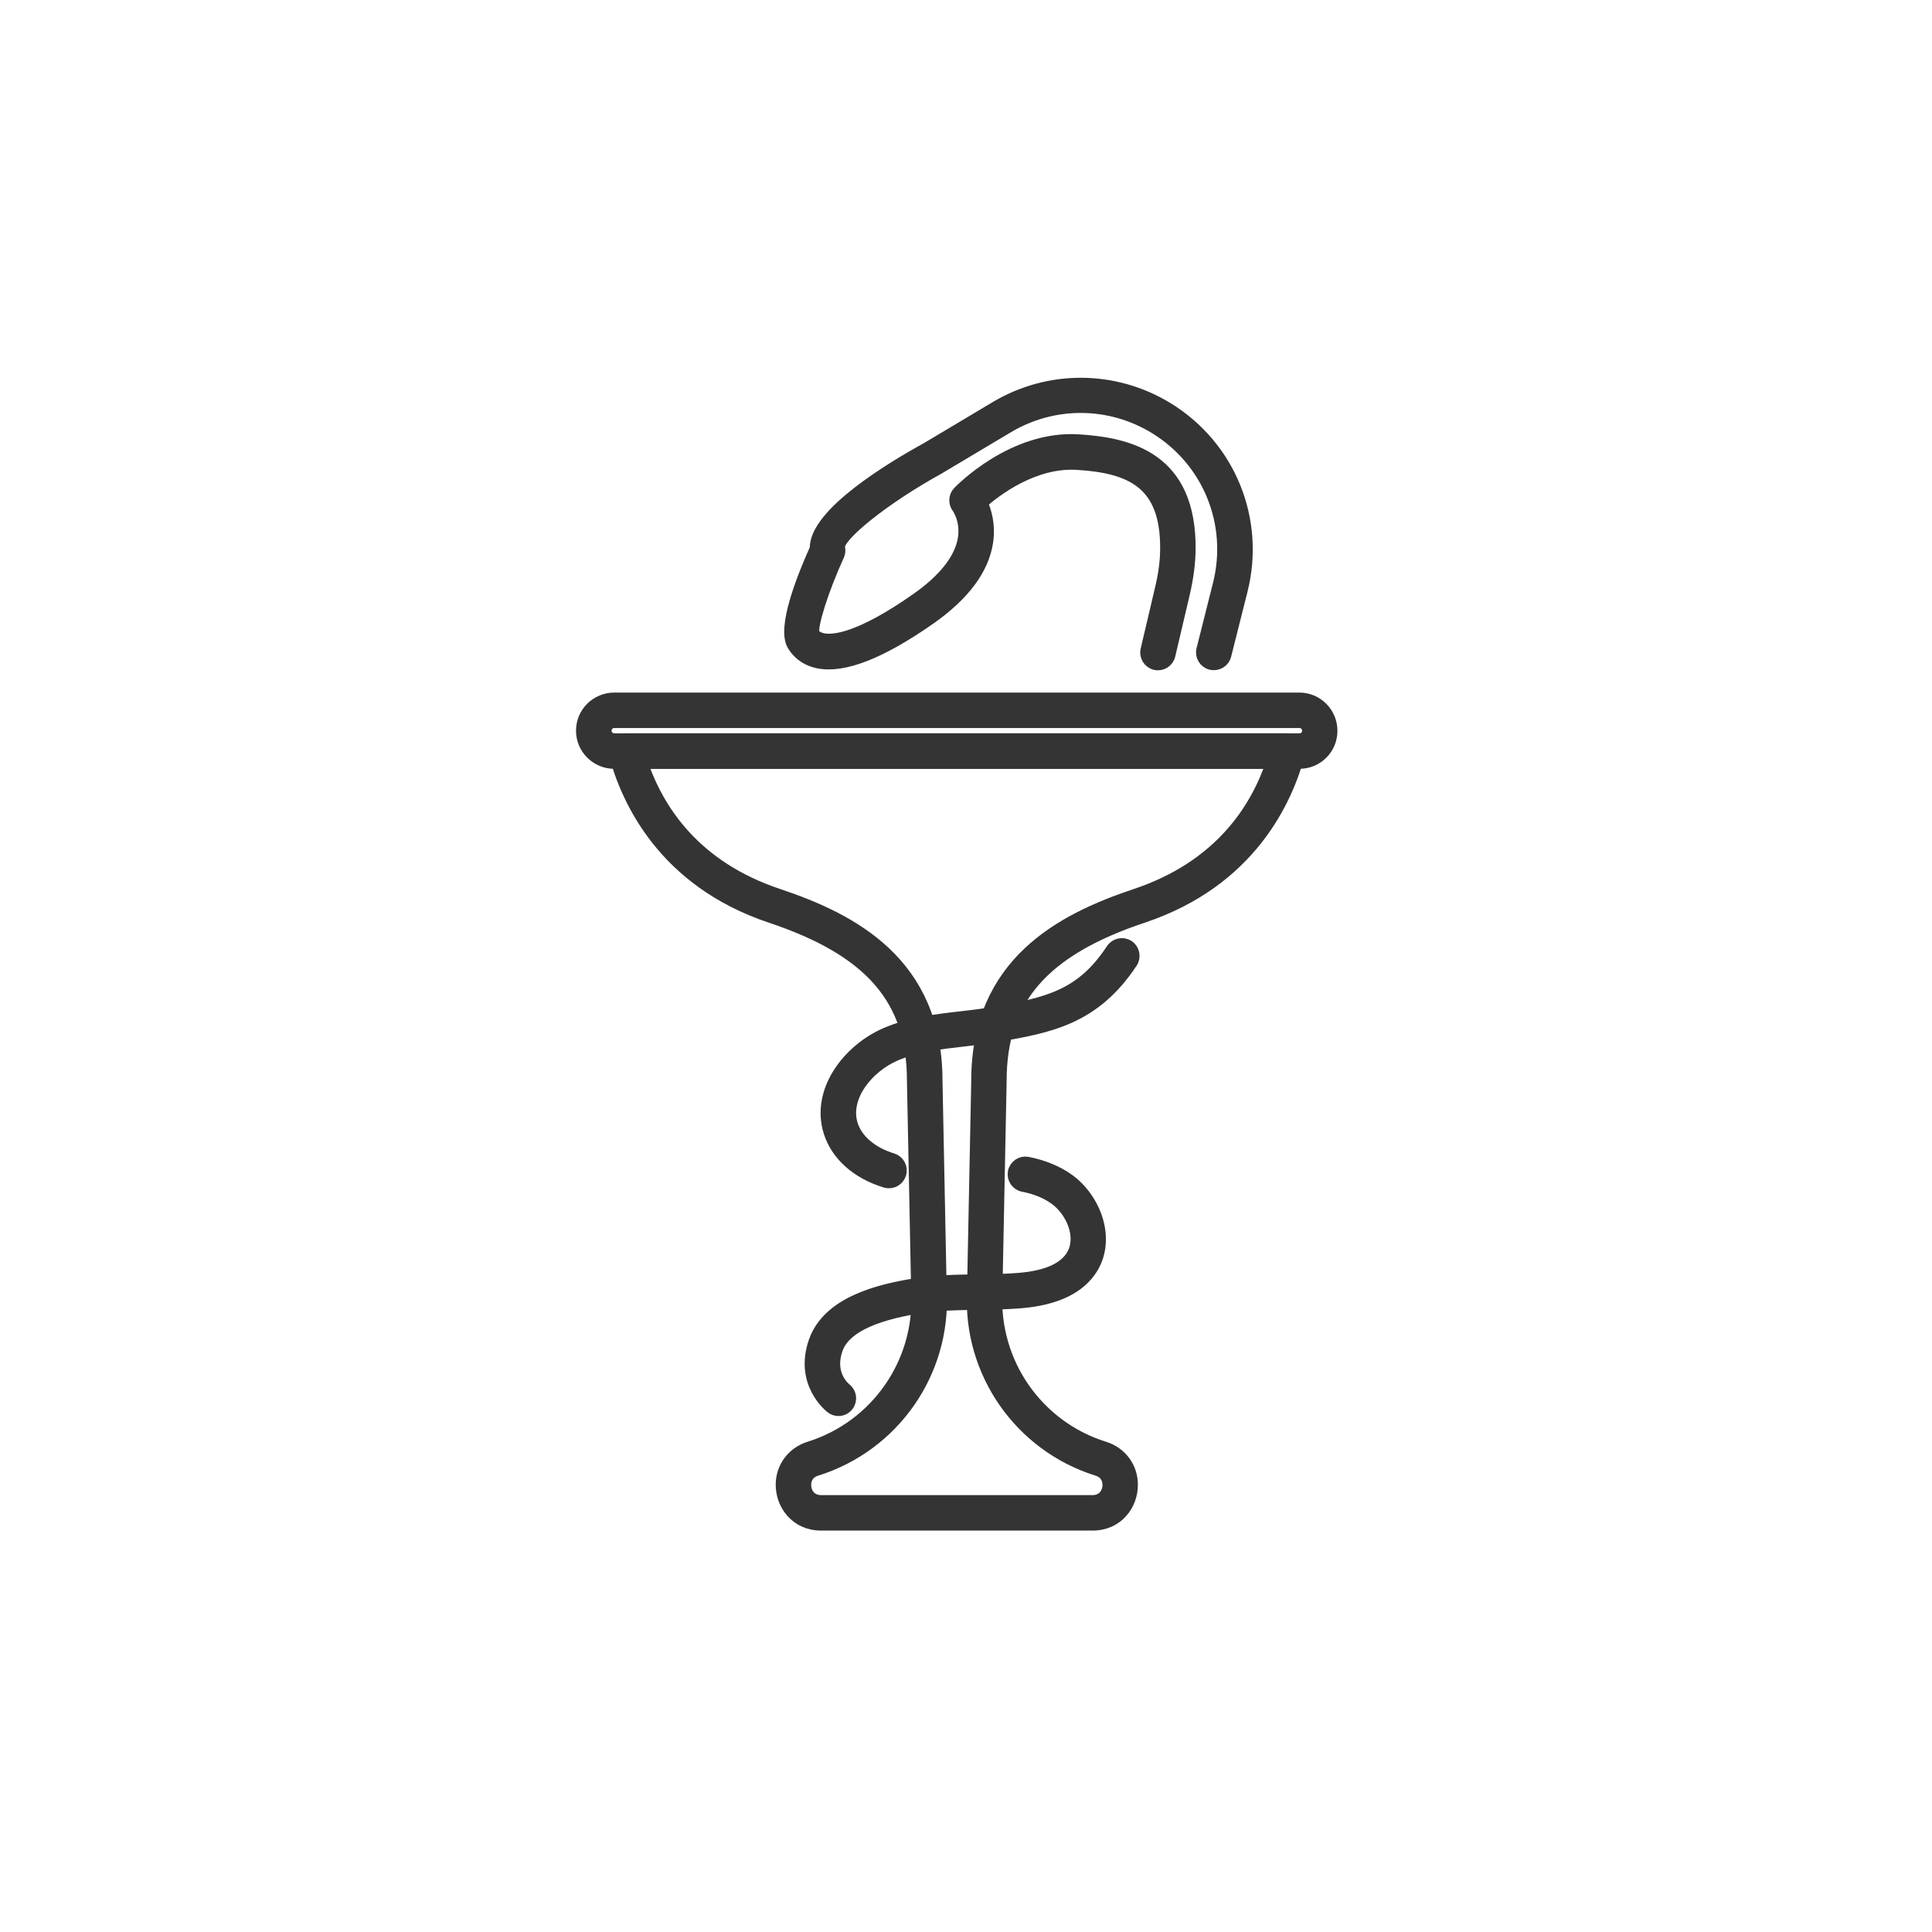
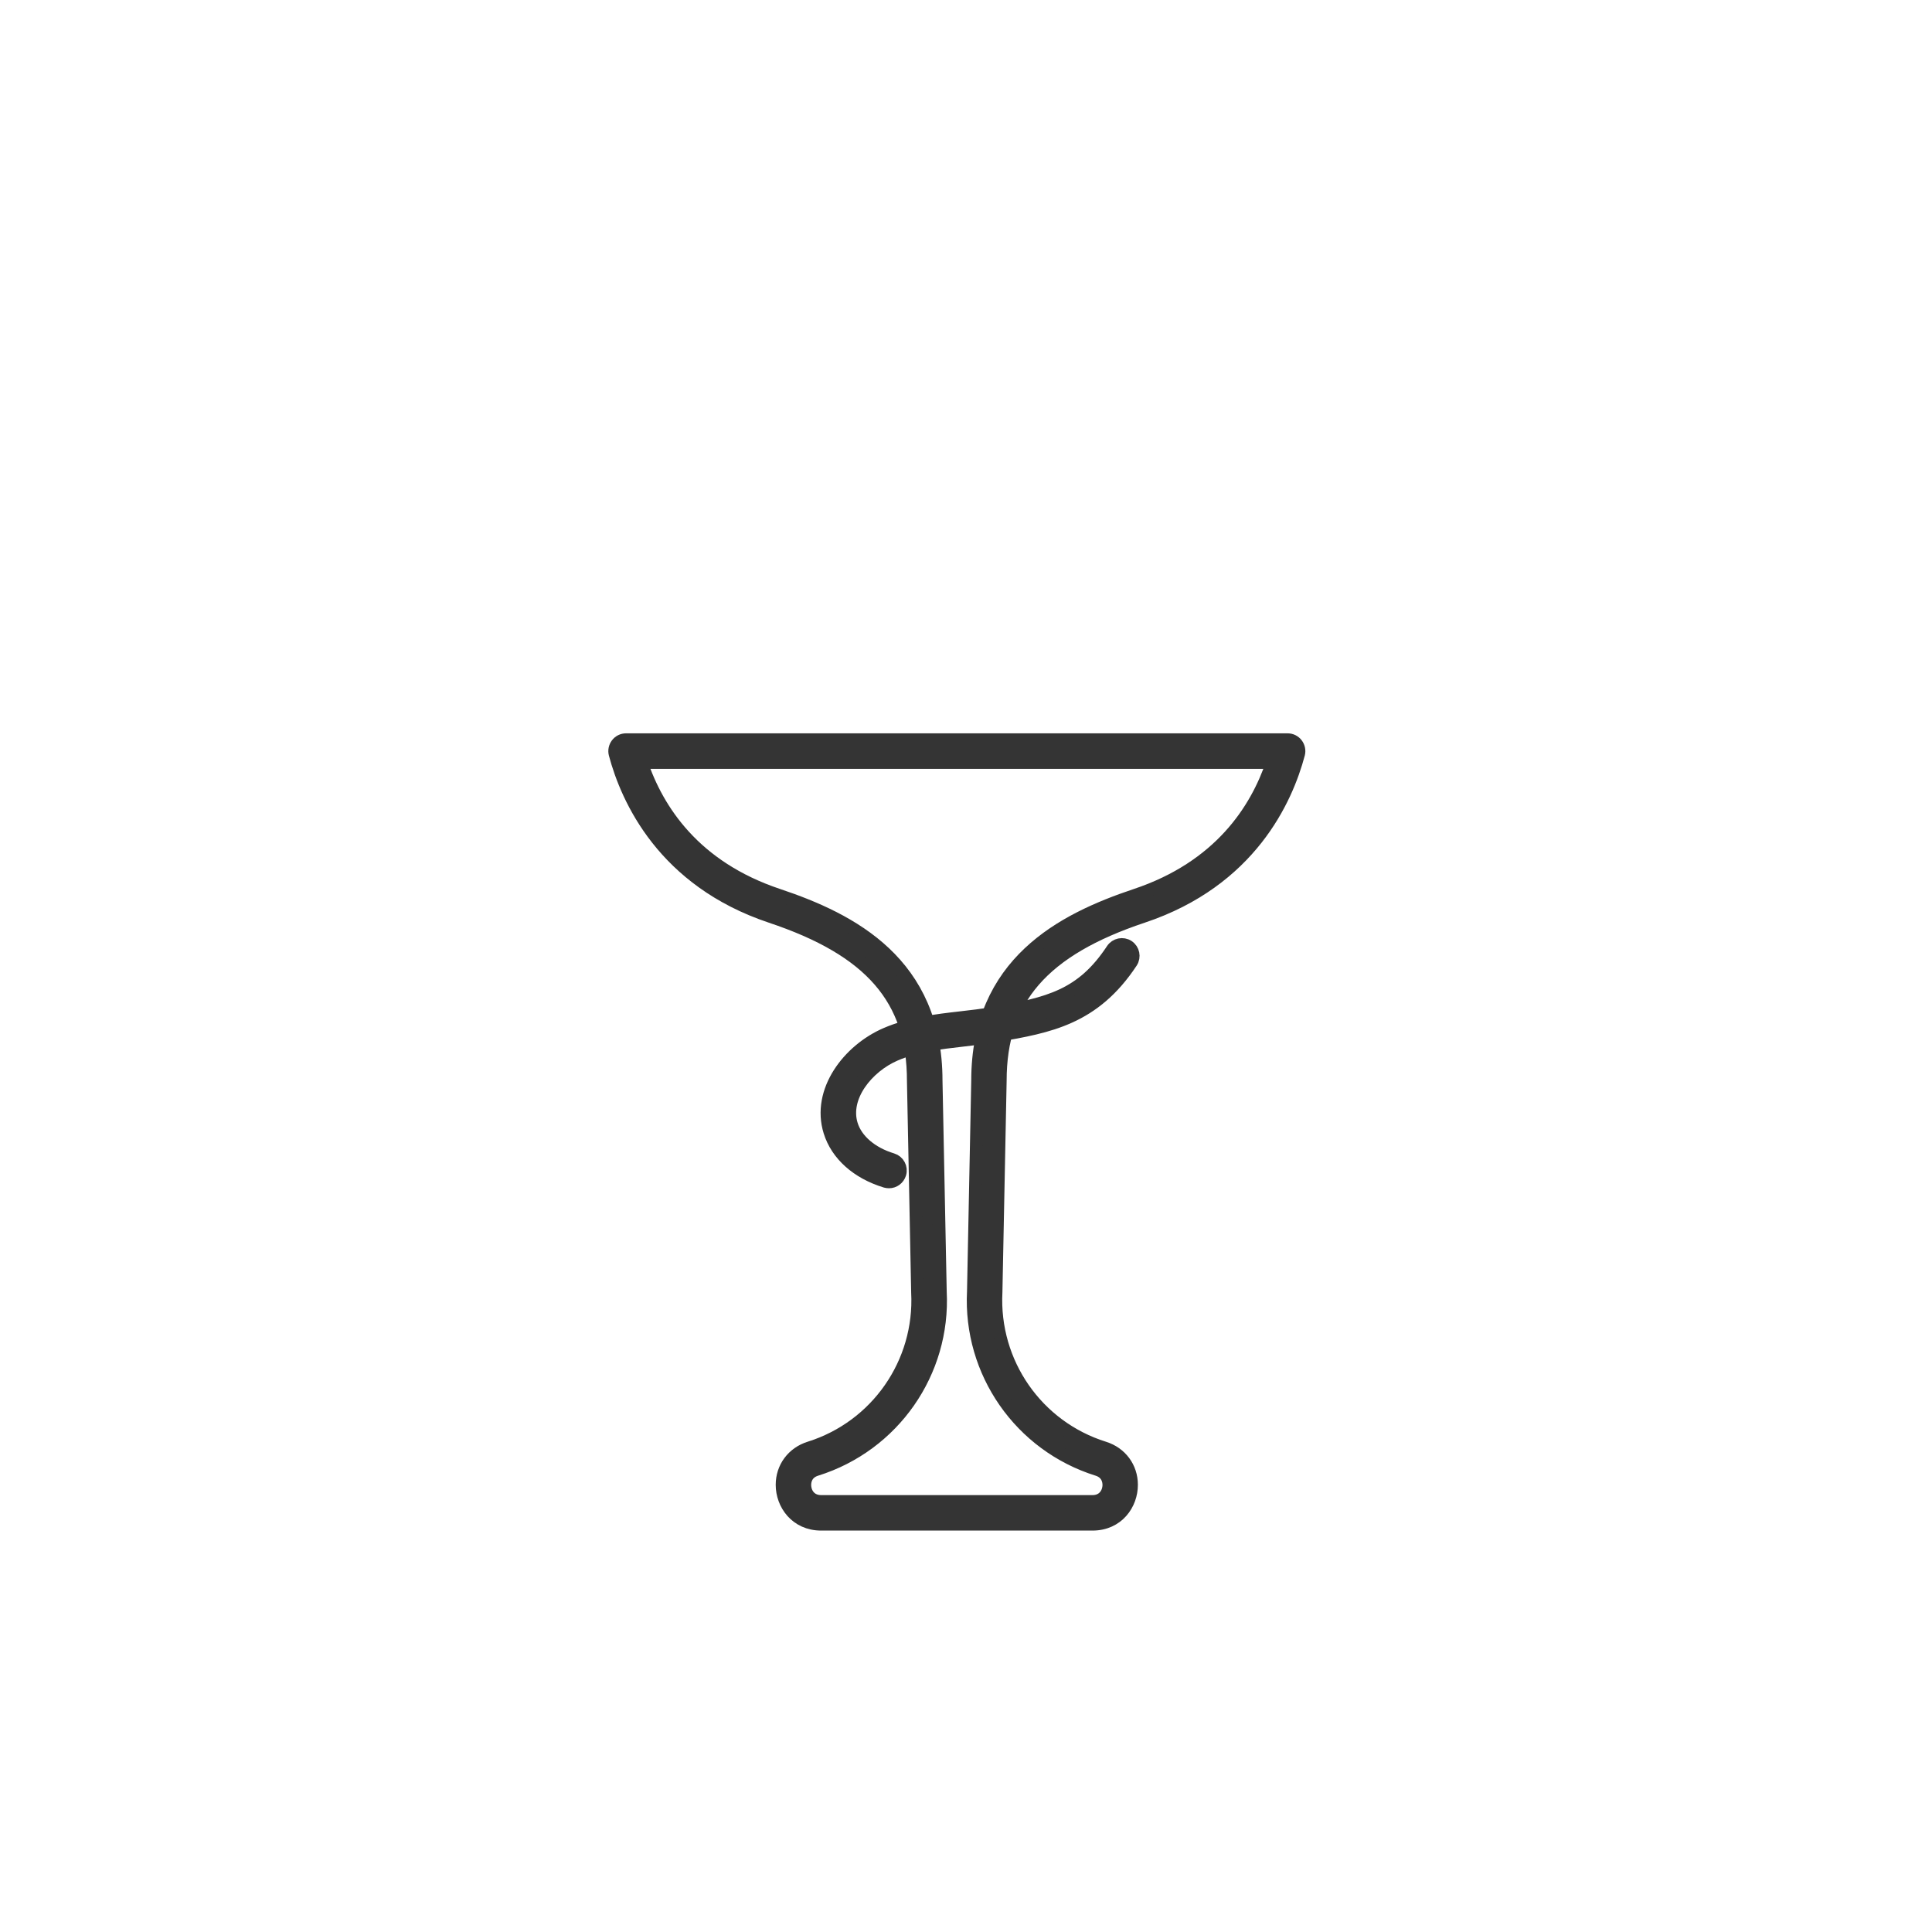
<svg xmlns="http://www.w3.org/2000/svg" width="256" height="256" version="1.1" xml:space="preserve">
  <g>
    <title>Layer 1</title>
    <g>
      <g>
        <path stroke-miterlimit="10" stroke-linejoin="round" stroke-linecap="round" stroke-width="1.7" stroke="#343434" fill="#343434" d="m144.755,201.96l-35.94,0c-3.36,0 -5.18,-2.69 -5.18,-5.21c0,-2.29 1.43,-4.21 3.63,-4.9c8.91,-2.79 14.8,-11.25 14.32,-20.58l-0.56,-28.05c0,-10.85 -5.65,-17.35 -18.89,-21.77c-14.21,-4.75 -19.03,-15.54 -20.63,-21.54c-0.12,-0.45 -0.02,-0.93 0.26,-1.3c0.28,-0.37 0.72,-0.59 1.19,-0.59l87.66,0c0.47,0 0.91,0.22 1.19,0.59c0.28,0.37 0.38,0.85 0.26,1.3c-1.6,6.01 -6.41,16.79 -20.64,21.54c-13.24,4.42 -18.89,10.93 -18.89,21.74l-0.56,28.03c-0.48,9.38 5.41,17.84 14.32,20.63c2.21,0.69 3.63,2.61 3.63,4.89c0.01,2.54 -1.81,5.22 -5.17,5.22zm-59.78,-100.94c2.13,6.32 7.01,13.87 18.12,17.58c9.75,3.26 20.94,8.99 20.94,24.59l0.56,27.97c0.55,10.65 -6.21,20.36 -16.43,23.56c-1.38,0.43 -1.53,1.56 -1.53,2.03c0,1.07 0.68,2.21 2.18,2.21l35.94,0c1.5,0 2.18,-1.15 2.18,-2.21c0,-0.47 -0.15,-1.6 -1.52,-2.03c-10.22,-3.2 -16.98,-12.91 -16.43,-23.6l0.56,-27.95c0,-15.57 11.19,-21.3 20.94,-24.56c11.12,-3.71 16,-11.27 18.12,-17.58l-83.63,0l0,-0.01z" class="st1" />
      </g>
      <g>
-         <path stroke-miterlimit="10" stroke-linejoin="round" stroke-linecap="round" stroke-width="1.7" stroke="#343434" fill="#343434" d="m172.185,101.02l-90.8,0c-2.32,0 -4.21,-1.88 -4.21,-4.2c0,-1.11 0.43,-2.16 1.22,-2.96c0.79,-0.79 1.88,-1.24 2.98,-1.24l90.8,0c1.12,0 2.17,0.44 2.96,1.23c0.8,0.81 1.23,1.87 1.23,2.97c0.02,2.32 -1.86,4.2 -4.18,4.2zm-90.8,-5.4c-0.32,0 -0.63,0.13 -0.85,0.35c-0.16,0.16 -0.35,0.45 -0.35,0.85c0,0.65 0.55,1.2 1.21,1.2l90.8,0c0.66,0 1.2,-0.54 1.2,-1.2c0,-0.4 -0.2,-0.69 -0.36,-0.86c-0.15,-0.15 -0.43,-0.34 -0.83,-0.34l-90.82,0z" class="st1" />
-       </g>
+         </g>
      <g>
-         <path stroke-miterlimit="10" stroke-linejoin="round" stroke-linecap="round" stroke-width="1.7" stroke="#343434" fill="#343434" d="m111.095,186.78c-0.31,0 -0.63,-0.1 -0.9,-0.31c-0.17,-0.13 -4.1,-3.21 -2.21,-8.67c1.78,-5.15 8.43,-6.79 13.28,-7.57c2.77,-0.45 5.57,-0.49 8.28,-0.52c1.82,-0.02 3.7,-0.05 5.51,-0.2c3.61,-0.3 5.98,-1.34 7.05,-3.1c1.51,-2.47 -0.01,-6.01 -2.33,-7.64c-1.16,-0.82 -2.53,-1.37 -4.2,-1.7c-0.81,-0.16 -1.34,-0.95 -1.18,-1.76c0.16,-0.81 0.95,-1.34 1.76,-1.18c2.06,0.41 3.85,1.14 5.34,2.19c3.47,2.45 5.57,7.72 3.16,11.66c-1.6,2.61 -4.75,4.13 -9.36,4.52c-1.92,0.16 -3.85,0.19 -5.72,0.21c-2.72,0.04 -5.29,0.07 -7.84,0.48c-6.41,1.04 -9.98,2.87 -10.92,5.59c-1.15,3.32 0.96,5.12 1.21,5.32c0.64,0.51 0.76,1.45 0.25,2.1c-0.29,0.38 -0.73,0.58 -1.18,0.58z" class="st1" />
-       </g>
+         </g>
      <g>
        <path stroke-miterlimit="10" stroke-linejoin="round" stroke-linecap="round" stroke-width="1.7" stroke="#343434" fill="#343434" d="m117.795,156.6c-0.14,0 -0.29,-0.02 -0.44,-0.06c-3.75,-1.14 -6.45,-3.54 -7.4,-6.61c-1.66,-5.35 2.48,-10.77 7.45,-12.92c3.2,-1.38 6.62,-1.78 9.93,-2.16c1.41,-0.16 2.88,-0.33 4.27,-0.58c7.38,-1.29 11.75,-2.32 15.79,-8.44c0.46,-0.69 1.39,-0.88 2.08,-0.43c0.69,0.46 0.88,1.39 0.43,2.08c-4.95,7.5 -10.89,8.54 -17.78,9.74c-1.48,0.26 -2.99,0.43 -4.44,0.6c-3.24,0.37 -6.3,0.73 -9.09,1.93c-3.67,1.59 -6.92,5.58 -5.77,9.28c0.64,2.07 2.66,3.79 5.41,4.62c0.79,0.24 1.24,1.08 1,1.87c-0.2,0.66 -0.79,1.08 -1.44,1.08z" class="st1" />
      </g>
      <g>
-         <path stroke-miterlimit="10" stroke-linejoin="round" stroke-linecap="round" stroke-width="1.7" stroke="#343434" fill="#343434" d="m160.835,87.95c-0.12,0 -0.24,-0.01 -0.37,-0.04c-0.8,-0.2 -1.29,-1.02 -1.09,-1.82l2.18,-8.66c2.03,-8.07 -1.37,-16.41 -8.46,-20.76c-6.02,-3.69 -13.53,-3.74 -19.59,-0.12l-9.19,5.48c-7.16,3.94 -13.55,9.05 -13.19,10.54c0.08,0.33 0.05,0.67 -0.09,0.98c-2.07,4.53 -3.61,9.39 -3.3,10.4c0.23,0.38 0.66,0.66 1.27,0.79c1.41,0.3 4.89,0.01 12.51,-5.34c3.66,-2.56 5.82,-5.33 6.25,-8c0.4,-2.49 -0.78,-4.13 -0.83,-4.2c-0.44,-0.59 -0.39,-1.42 0.11,-1.94c0.29,-0.3 7.2,-7.4 15.83,-6.86c6.9,0.42 14.81,2.43 14.7,14.39c-0.02,1.83 -0.27,3.74 -0.76,5.85l-1.92,8.17c-0.19,0.81 -1,1.31 -1.8,1.12c-0.81,-0.19 -1.31,-1 -1.12,-1.8l1.92,-8.17c0.45,-1.89 0.67,-3.59 0.68,-5.19c0.08,-8.83 -4.69,-10.93 -11.88,-11.36c-5.74,-0.34 -10.78,3.52 -12.68,5.2c0.52,1.11 1.07,2.93 0.73,5.2c-0.54,3.57 -3.07,6.96 -7.5,10.08c-6.52,4.58 -11.52,6.53 -14.86,5.82c-1.81,-0.39 -2.76,-1.44 -3.25,-2.26c-1.34,-2.26 1.23,-8.79 3.01,-12.74c-0.13,-4.59 10.12,-10.74 14.69,-13.25l9.14,-5.45c7.03,-4.19 15.72,-4.13 22.7,0.14c8.21,5.04 12.15,14.7 9.8,24.05l-2.18,8.66c-0.17,0.64 -0.78,1.09 -1.46,1.09z" class="st1" />
-       </g>
+         </g>
    </g>
  </g>
</svg>